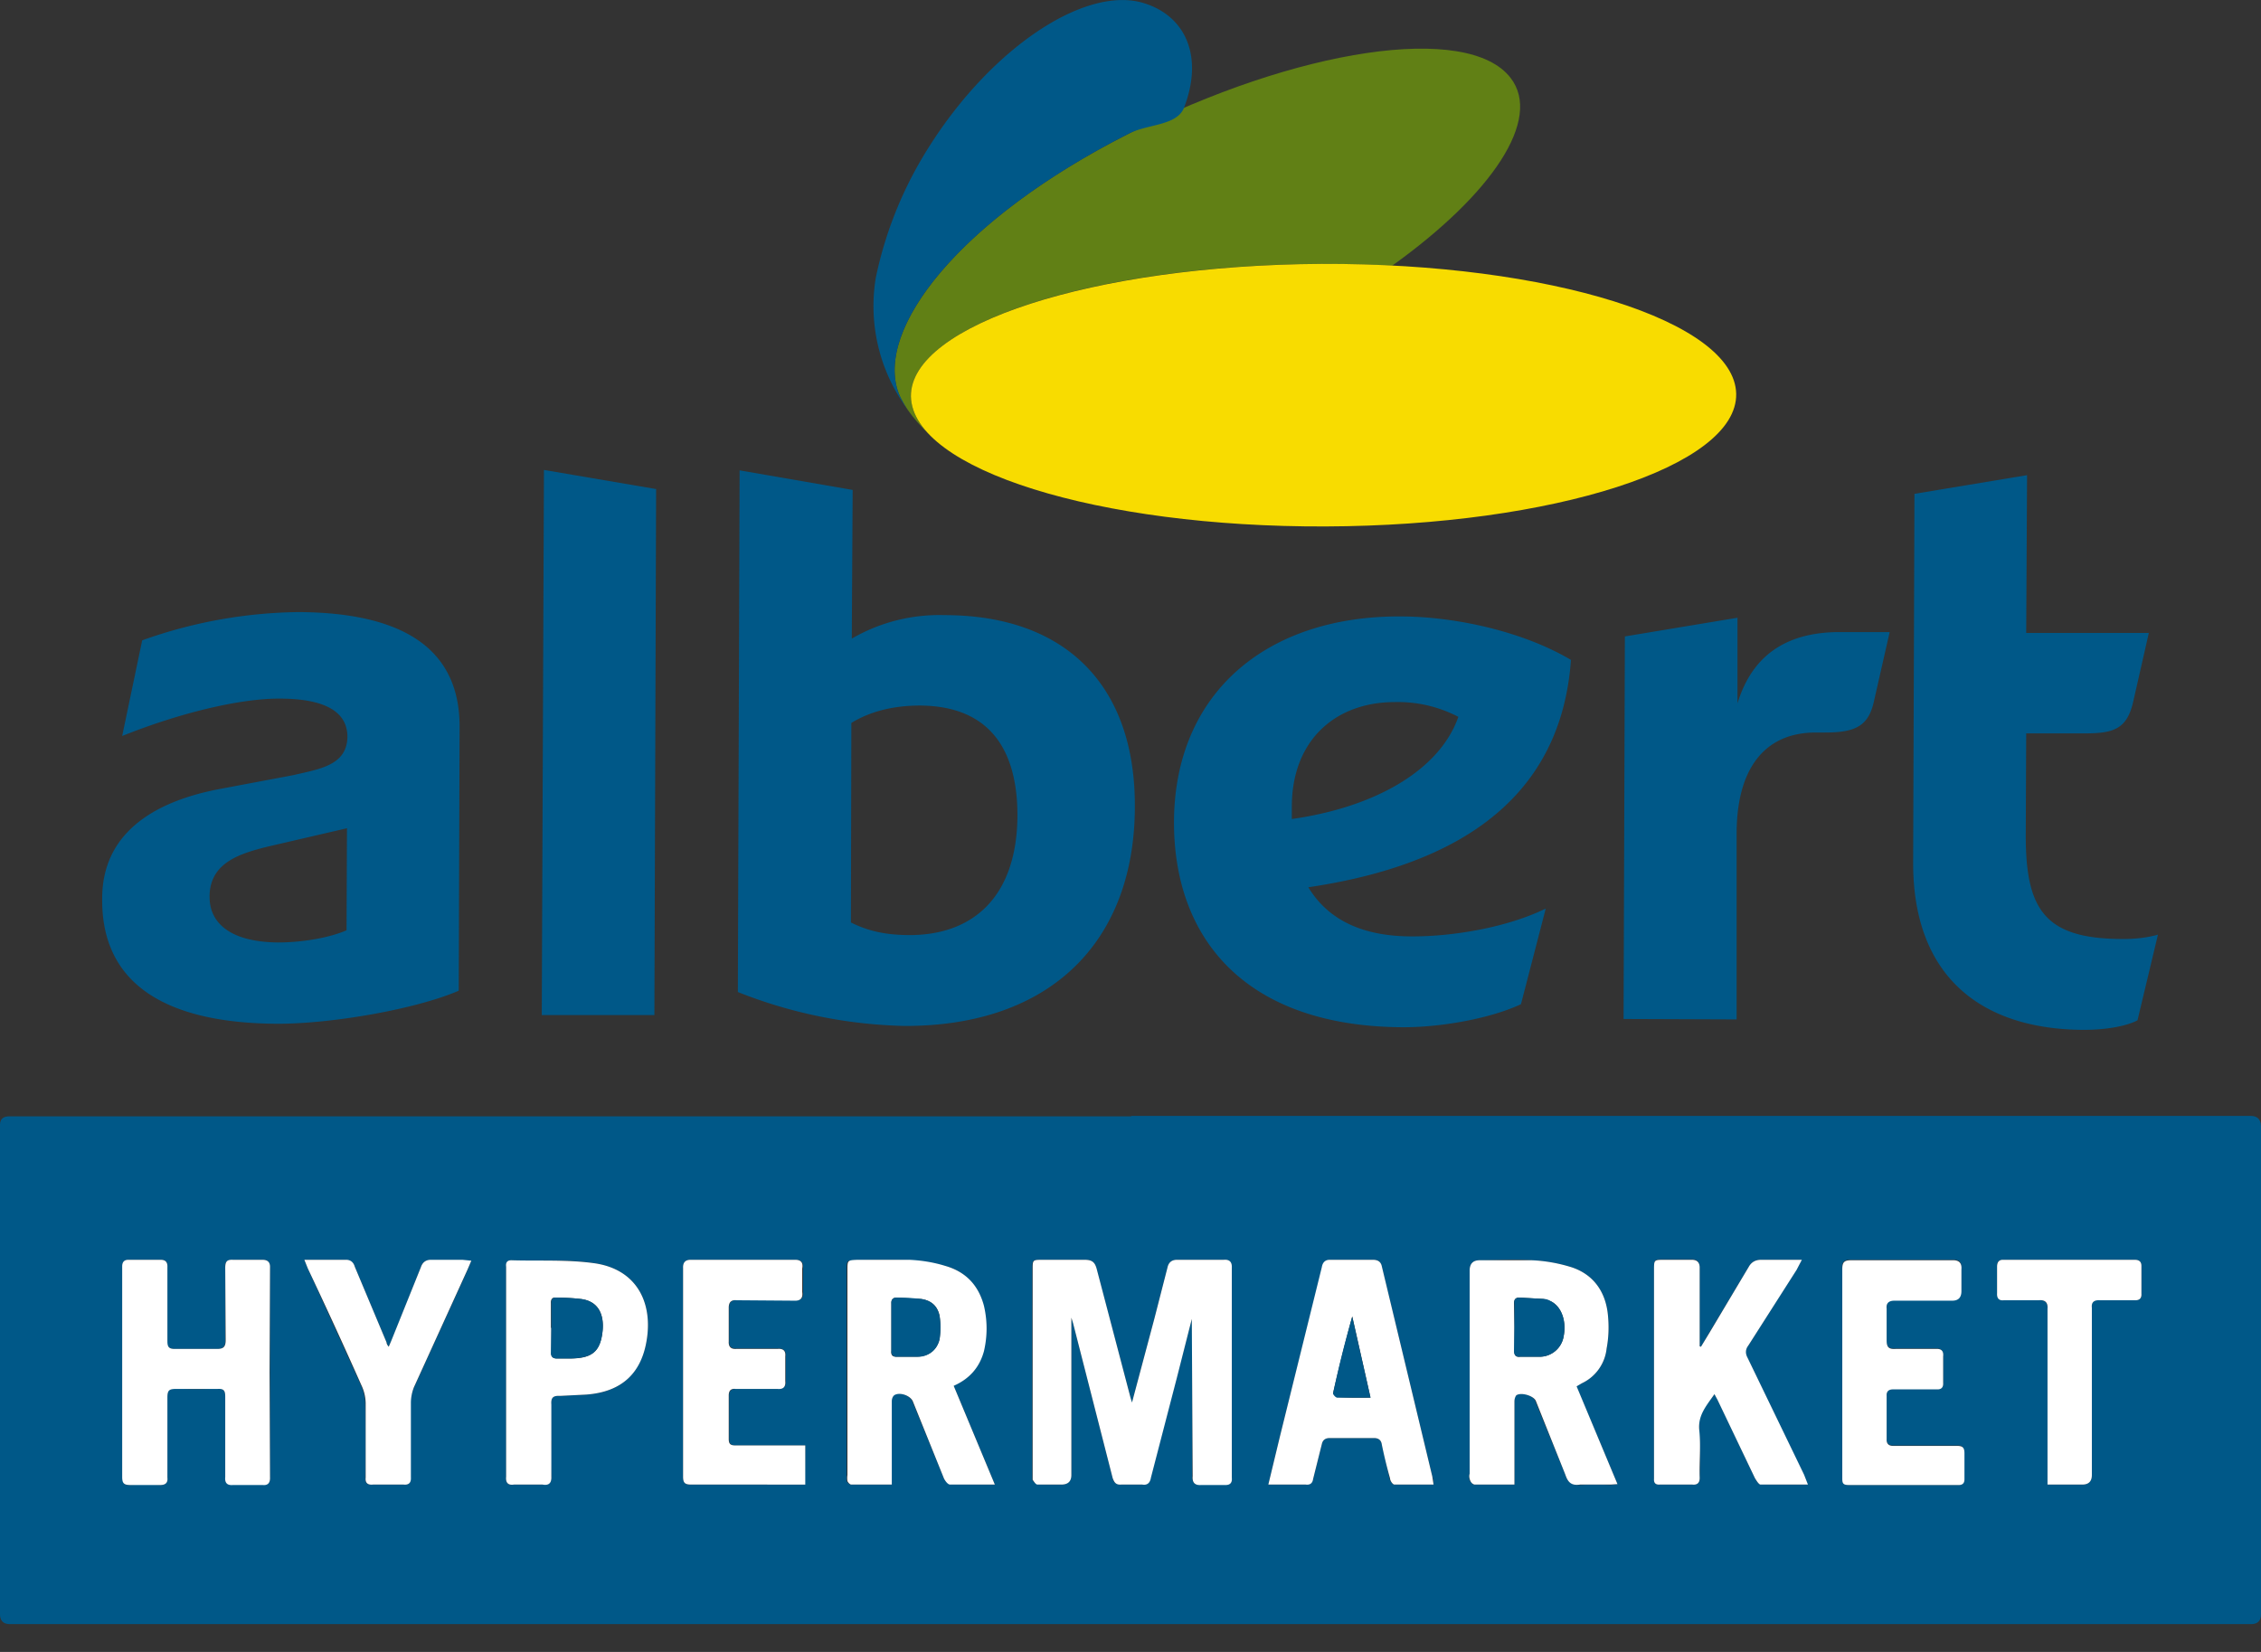
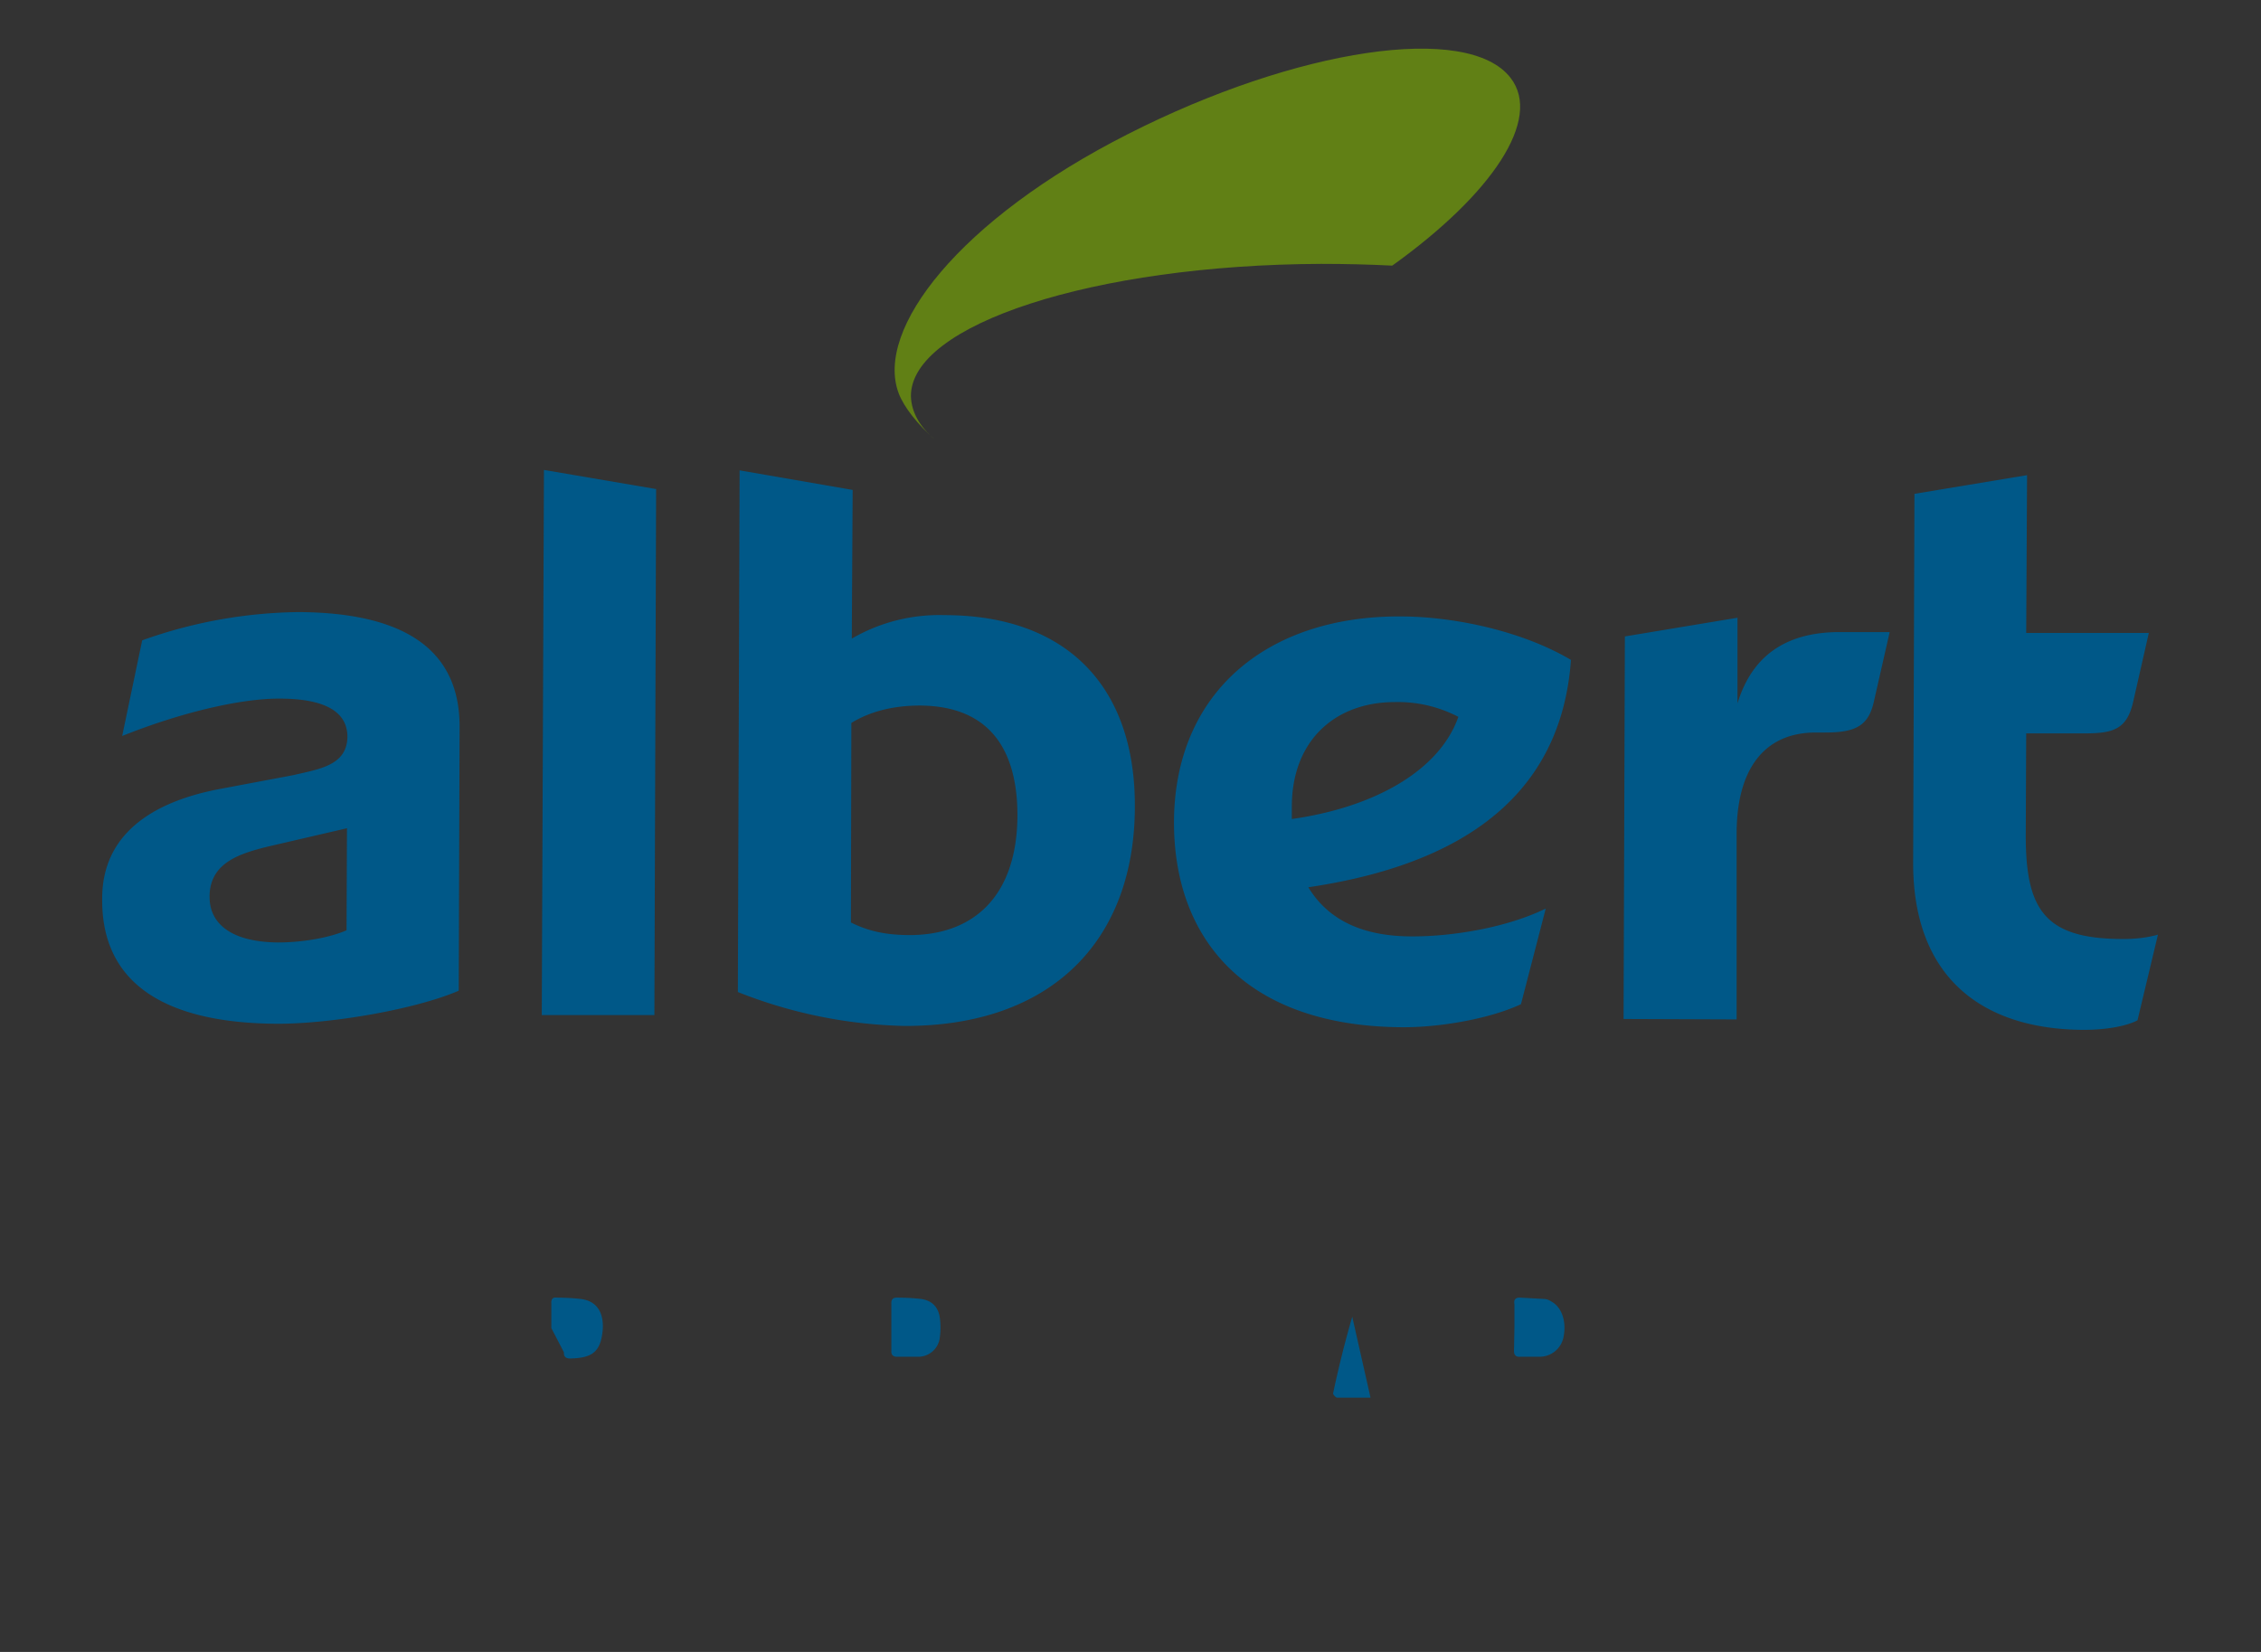
<svg xmlns="http://www.w3.org/2000/svg" width="52" height="38" fill="none">
  <rect width="100%" height="100%" fill="#333333" stroke="none" />
  <path fill="#005888" d="M6.39 23.55c-2.7-.01-4.06-1-4.04-2.88 0-1.46 1.12-2.22 2.7-2.52l1.7-.32c.59-.14 1.23-.22 1.24-.88 0-.54-.45-.88-1.57-.88-.9 0-2.26.32-3.61.86l.46-2.2a11 11 0 0 1 3.6-.65q3.72.02 3.7 2.66l-.02 6.05c-1 .43-2.92.76-4.16.76m1.6-4.5-1.81.42c-.7.17-1.36.39-1.36 1.16 0 .66.56 1.04 1.57 1.05.57 0 1.19-.11 1.58-.28l.01-2.36Zm4.47 4.3.05-12.54 2.58.44-.04 12.1zm4.51-.53.04-12 2.6.45-.02 3.42a4 4 0 0 1 2.13-.54c2.82 0 4.39 1.65 4.38 4.4 0 3.09-1.92 5.06-5.3 5.05a11 11 0 0 1-3.83-.78m2.61-6.18-.01 4.58c.4.2.81.29 1.35.29 1.46 0 2.47-.88 2.48-2.75 0-1.54-.66-2.52-2.24-2.53-.67 0-1.19.16-1.58.4Zm15.97 4.26-.57 2.2c-.68.32-1.8.53-2.7.53-3.6-.01-5.29-2-5.28-4.74.02-2.97 2.15-4.72 5.2-4.71 1.23 0 2.8.33 3.93 1-.24 3.33-2.8 4.75-6.04 5.23q.69 1.14 2.41 1.13c.91 0 2.15-.2 3.05-.64m-5.84-2.06c1.91-.27 3.4-1.12 3.83-2.35a3 3 0 0 0-1.46-.34c-1.36 0-2.37.87-2.37 2.41zm13.75-4.3-.35 1.54c-.12.6-.4.77-1.13.77h-.22c-1.13 0-1.81.77-1.82 2.3v4.3l-2.6-.01.03-8.8 2.59-.43v1.97q.5-1.65 2.37-1.64h1.12Zm5.61 1.56c-.14.67-.45.77-1.12.77H46.6l-.01 2.3c-.01 1.77.44 2.43 2.24 2.43.1 0 .45 0 .8-.1l-.47 1.97c-.22.12-.67.22-1.24.22-2.36-.01-3.93-1.23-3.92-3.86l.03-8.47 2.59-.43-.02 3.63h2.82z" />
  <path fill="#618015" d="M34.74 1.79c-.98-1.27-4.91-.68-8.79 1.29-3.89 1.97-5.84 4.5-5.28 5.97.12.32.45.73.83 1.06q-.53-.45-.55-.99c-.02-1.65 4.2-3.03 9.44-3.05q.83 0 1.63.04c2.29-1.64 3.46-3.37 2.72-4.32" />
-   <path fill="#F8DC00" d="M39.93 9.06c.03 1.67-4.2 3.03-9.44 3.05s-9.5-1.31-9.54-2.99c-.02-1.65 4.2-3.02 9.44-3.05 5.25-.02 9.51 1.32 9.54 2.99" />
-   <path fill="#005888" d="M20.67 9.05c-.56-1.48 1.4-4 5.28-5.97.43-.23 1.11-.18 1.28-.6.46-1.19.03-2.12-.93-2.41-1.38-.42-3.65 1.12-5.1 3.58a9 9 0 0 0-1.06 2.75 4 4 0 0 0 .78 3.08 2 2 0 0 1-.25-.43m5.35 16.62h25.74q.24 0 .24.25v11.21q0 .23-.23.23H.23q-.23 0-.23-.23V25.88q0-.2.21-.2h25.8Zm.01 6.6-.03-.12-.78-2.96q-.04-.22-.26-.21h-1c-.22 0-.22 0-.22.22v4.84q.05.08.12.1.27.02.55.01.23 0 .23-.23v-3.61l.04.13.91 3.56q.03.16.2.15h.47q.18.02.2-.16l.6-2.3.35-1.35q.02 1.8.01 3.61-.01.24.21.2h.53q.19.02.17-.16v-4.83q0-.2-.2-.18h-1.05q-.19 0-.23.18l-.3 1.17-.52 1.95Zm8.8 1.88v-1.9q-.01-.1.04-.15c.1-.09.4 0 .44.13l.69 1.69q.07.26.34.24.35-.02.7 0l.16-.02-.95-2.26.13-.06a1 1 0 0 0 .57-.8q.07-.38.03-.77c-.05-.52-.32-.93-.84-1.1a4 4 0 0 0-.91-.16c-.4-.03-.8 0-1.2 0q-.23 0-.23.24v4.67q-.02.08 0 .15c.02.04.07.1.1.1zm-12.9-2.28q.55-.23.69-.8.12-.52 0-1.03a1.2 1.2 0 0 0-.89-.92 4 4 0 0 0-.82-.13q-.6-.02-1.2 0c-.24 0-.24 0-.24.23v4.85q.04.06.09.08h.94v-1.91q0-.09.05-.15c.12-.09.39.01.44.16l.72 1.76q.06.11.14.13l1.03.01zm-15.72-.3v-2.4q.01-.2-.17-.19h-.68q-.21-.01-.18.19v1.67q.01.2-.2.19h-.96q-.2 0-.17-.18v-1.7q.02-.17-.15-.17h-.73q-.17 0-.15.15v4.84c0 .14.02.2.17.19q.35-.02.7 0 .18 0 .16-.17v-1.85c0-.16.04-.2.2-.2q.47.03.95 0c.15 0 .18.05.18.2v1.84q-.01.2.18.17h.68q.18.03.17-.17zm33.22.5.07.12.86 1.81c.03.06.08.14.13.14q.52.02 1.08.01l-.09-.23-1.3-2.7q-.08-.14.03-.27l1.1-1.74q.06-.08.12-.23h-.94q-.18 0-.27.16l-.9 1.5-.2.34h-.03v-1.81q.01-.21-.2-.2h-.62c-.23 0-.23 0-.23.24v4.81q-.01.14.13.13h.74q.2.02.18-.17.02-.55-.01-1.08c-.03-.53.17-.56.35-.83m-6.46 2.08q0-.12-.03-.19l-1.16-4.82q-.03-.17-.2-.16h-.97q-.18 0-.2.17l-.97 3.88-.27 1.12h.86q.14.01.17-.13l.2-.8q.03-.14.18-.14h1.02q.16 0 .18.15l.18.79c.01.05.07.13.1.13zm-20.3-1v-.83c0-.16.03-.22.2-.21l.62-.03q1.21-.09 1.39-1.3c.12-.84-.25-1.58-1.2-1.72-.63-.1-1.28-.05-1.92-.07q-.13 0-.12.15v4.83q-.02.22.18.18h.66q.21.03.2-.18-.02-.41 0-.83Zm5.85.1h-1.58c-.12 0-.17-.02-.17-.16v-.99q0-.16.16-.15h.96q.2 0 .18-.18v-.57q.02-.19-.18-.18h-.95q-.18.01-.17-.16v-.78q0-.19.18-.17h1.33q.21.02.19-.19v-.55q.02-.2-.18-.19H15.9q-.2-.01-.19.19v4.8q-.01.21.2.18h2.6zm23.85-1.68v2.41c0 .1 0 .18.14.18h2.52q.15 0 .14-.14v-.6q.01-.19-.17-.17h-1.44q-.18.01-.17-.16v-1q0-.14.15-.14h1q.16.02.15-.15v-.61q.01-.18-.17-.17h-.93q-.22.02-.2-.2v-.73c0-.14.03-.19.18-.18h1.33q.2 0 .2-.22v-.5q.04-.23-.2-.21h-2.33q-.23-.02-.2.21zM7 28.98l.08.2 1.22 2.68q.1.22.1.46.02.84 0 1.67c0 .12.03.17.17.16h.71q.18.02.16-.16v-1.73a1 1 0 0 1 .08-.34l1.23-2.7.09-.22-.2-.01h-.71q-.2-.02-.25.16L9 30.85l-.07.13-.04-.1-.73-1.74q-.05-.16-.23-.16zm40.09 5.17h.8q.22 0 .22-.22v-3.85q-.02-.19.18-.17h.8q.18 0 .16-.15v-.64q0-.14-.15-.14h-3.02q-.16-.01-.15.16v.61q0 .18.17.16h.8q.2-.01.19.2z" />
-   <path fill="#fff" d="m26.03 32.28.52-1.95.3-1.17q.04-.19.24-.18h1.05q.2-.02.19.18v4.83q.02.18-.16.17h-.54q-.22.02-.2-.2l-.02-3.62-.34 1.34-.6 2.31q-.03.19-.2.16h-.48c-.12.01-.16-.04-.2-.15l-.91-3.56-.04-.13v3.62q0 .22-.23.22h-.55c-.04 0-.08-.07-.11-.11V29.2c0-.21 0-.22.2-.22h1c.17 0 .23.06.27.2l.78 2.97.04.13Zm8.8 1.87h-.92q-.07-.02-.1-.1t-.01-.15v-4.67q0-.24.23-.24h1.2q.46.02.91.16c.52.17.79.58.84 1.1q.04.4-.03.77a1 1 0 0 1-.57.8l-.12.07.94 2.25-.16.01h-.7c-.2.03-.28-.05-.34-.23l-.68-1.7c-.06-.12-.35-.2-.45-.12q-.04.06-.04.14zm0-3.62v.55q-.01.15.13.13h.45a.56.56 0 0 0 .55-.46c.07-.35-.04-.68-.28-.81l-.18-.06-.53-.03q-.16-.02-.15.15zm-12.9 1.34.95 2.28h-1.03c-.05 0-.11-.08-.14-.14L21 32.25c-.05-.15-.32-.24-.44-.15q-.05.05-.05.14v1.91h-.94q-.05-.02-.08-.08-.01-.07 0-.14v-4.7c0-.24 0-.24.22-.25h1.21q.43.02.82.14.7.2.89.92.12.52 0 1.04-.15.56-.7.8Zm-1.43-1.34v.55q-.02.14.13.13h.46q.42-.02.52-.41a2 2 0 0 0 0-.53q-.07-.34-.43-.39l-.54-.03q-.15-.01-.14.14v.53ZM6.2 31.57l.01 2.41q.01.2-.17.18h-.68q-.2.02-.18-.18v-1.85c0-.14-.03-.19-.18-.18h-.95c-.16 0-.2.03-.2.2v1.84q.02.17-.16.17h-.7c-.15 0-.18-.05-.18-.19v-4.84q0-.16.16-.15h.73q.16 0 .15.17v1.7c0 .13.03.18.17.18h.97c.14 0 .2-.04.2-.2l-.01-1.66c0-.14.03-.2.18-.19h.68q.18 0 .17.18zm33.23.5c-.18.26-.38.48-.35.82.04.36 0 .73.01 1.09q.01.19-.17.17h-.75q-.14.01-.13-.13v-4.8c0-.24 0-.24.23-.24h.62q.21-.01.2.2v1.79l.03.01.2-.33.9-1.51q.09-.16.28-.16h.94l-.12.23-1.11 1.74q-.1.13-.02.28l1.3 2.69.09.23h-1.09c-.04 0-.1-.1-.13-.15l-.86-1.8zm-6.46 2.08h-.9c-.04 0-.1-.09-.1-.14q-.11-.39-.19-.78-.02-.15-.18-.15h-1.02q-.15 0-.18.14l-.2.8q-.02.15-.17.13h-.86l.27-1.12.96-3.88q.03-.18.2-.17h.98q.17 0 .2.15l1.16 4.83zm-1.45-2-.42-1.87q-.24.88-.44 1.76c0 .03.06.1.1.1q.35.02.76.01m-18.84 1v.82q.01.22-.2.18h-.66q-.2.03-.18-.18v-4.83q-.02-.15.12-.15c.64.02 1.29-.02 1.92.07.95.14 1.32.88 1.2 1.72q-.17 1.21-1.4 1.3l-.6.03c-.17-.01-.21.05-.2.2zm0-2.6v.56q-.01.14.12.14h.31c.5 0 .7-.15.75-.65.03-.33-.07-.67-.51-.72q-.27-.03-.55-.03-.14-.02-.13.13v.56Zm5.84 2.7v.9H15.9c-.14 0-.19-.03-.19-.18v-4.8q-.01-.2.19-.19h2.37q.22-.01.18.2v.54q.03.21-.18.2l-1.33-.01q-.18-.02-.18.17v.78q-.01.18.17.17h.95q.2-.02.18.17v.57q.02.2-.18.18h-.96q-.16-.02-.16.15v1c0 .13.05.15.17.15zm23.85-1.68V29.2c0-.16.04-.21.2-.21h2.33q.23-.01.21.21v.5q0 .22-.21.22h-1.33q-.2 0-.18.18v.73c0 .15.04.21.2.2h.94q.18-.01.16.17v.61q.01.16-.15.15h-1q-.16 0-.15.15v.99q-.01.17.17.16H45c.13 0 .18.03.18.17v.6q0 .14-.15.13h-2.52c-.14 0-.14-.06-.14-.17v-2.4ZM7 28.98h.94q.17-.01.22.16l.73 1.74q0 .04.05.1l.06-.14.68-1.69q.06-.18.25-.17h.71l.2.02-.09.21-1.23 2.7a1 1 0 0 0-.07.35v1.73q.01.18-.17.16h-.7q-.19.02-.17-.16v-1.67a1 1 0 0 0-.1-.46q-.6-1.35-1.23-2.68zm40.09 5.17v-4.04q.02-.22-.2-.2h-.8q-.17.02-.16-.16v-.61q0-.17.15-.16h3.02q.15 0 .15.14v.64q.01.16-.16.15h-.8q-.2-.01-.18.17v3.85q0 .22-.22.22z" />
-   <path fill="#005888" d="M34.83 30.53V30q-.03-.16.14-.15l.53.03q.09 0 .18.06c.24.13.35.46.28.81a.56.56 0 0 1-.55.46h-.45q-.14.01-.14-.13zm-14.33 0v-.54q-.01-.15.14-.14.27 0 .54.03.36.05.43.4.04.25 0 .52a.5.5 0 0 1-.51.41h-.47q-.14 0-.13-.14v-.55Zm11.02 1.62h-.77c-.03 0-.1-.08-.09-.1q.19-.9.44-1.76zm-18.84-1.6v-.57q-.01-.15.13-.13.27 0 .54.03c.44.05.54.4.51.73-.05.49-.24.63-.75.64h-.3q-.15 0-.14-.14z" />
+   <path fill="#005888" d="M34.83 30.53V30q-.03-.16.14-.15l.53.03q.09 0 .18.06c.24.13.35.46.28.81a.56.56 0 0 1-.55.46h-.45q-.14.01-.14-.13zm-14.33 0v-.54q-.01-.15.14-.14.27 0 .54.03.36.05.43.4.04.25 0 .52a.5.5 0 0 1-.51.41h-.47q-.14 0-.13-.14v-.55Zm11.02 1.62h-.77c-.03 0-.1-.08-.09-.1q.19-.9.44-1.76zm-18.84-1.6v-.57q-.01-.15.13-.13.27 0 .54.03c.44.05.54.4.51.73-.05.49-.24.63-.75.64q-.15 0-.14-.14z" />
</svg>